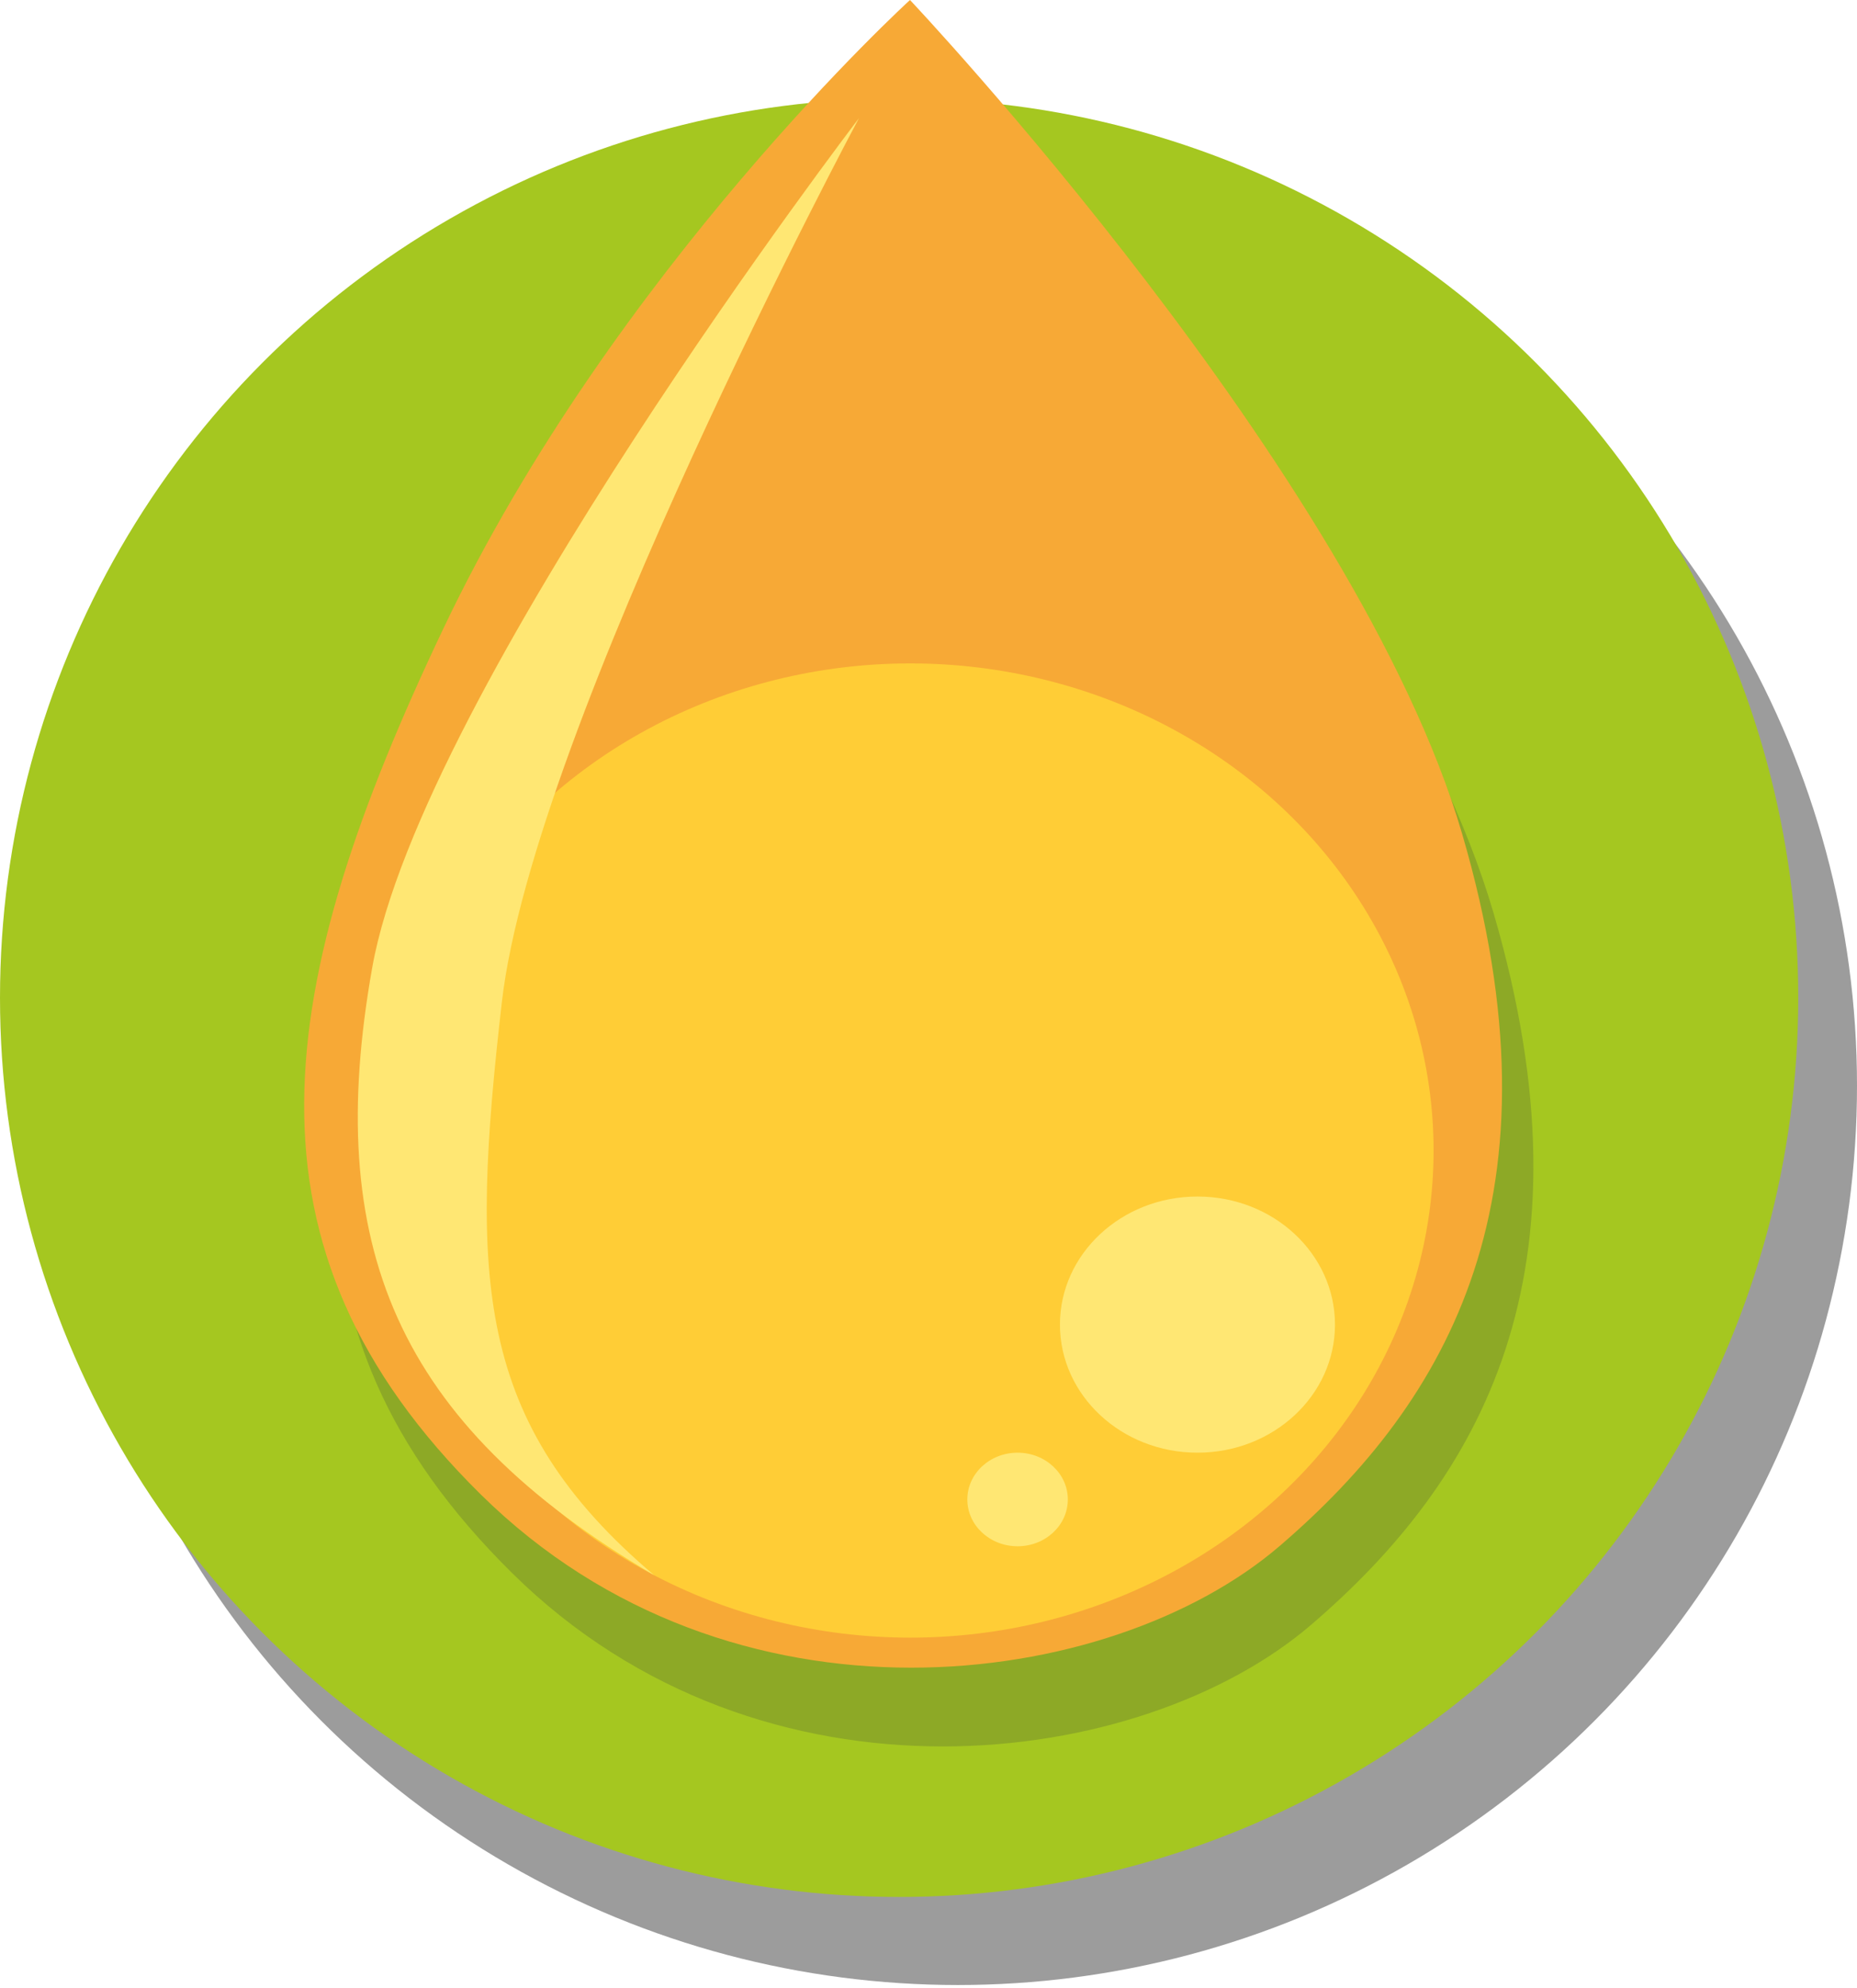
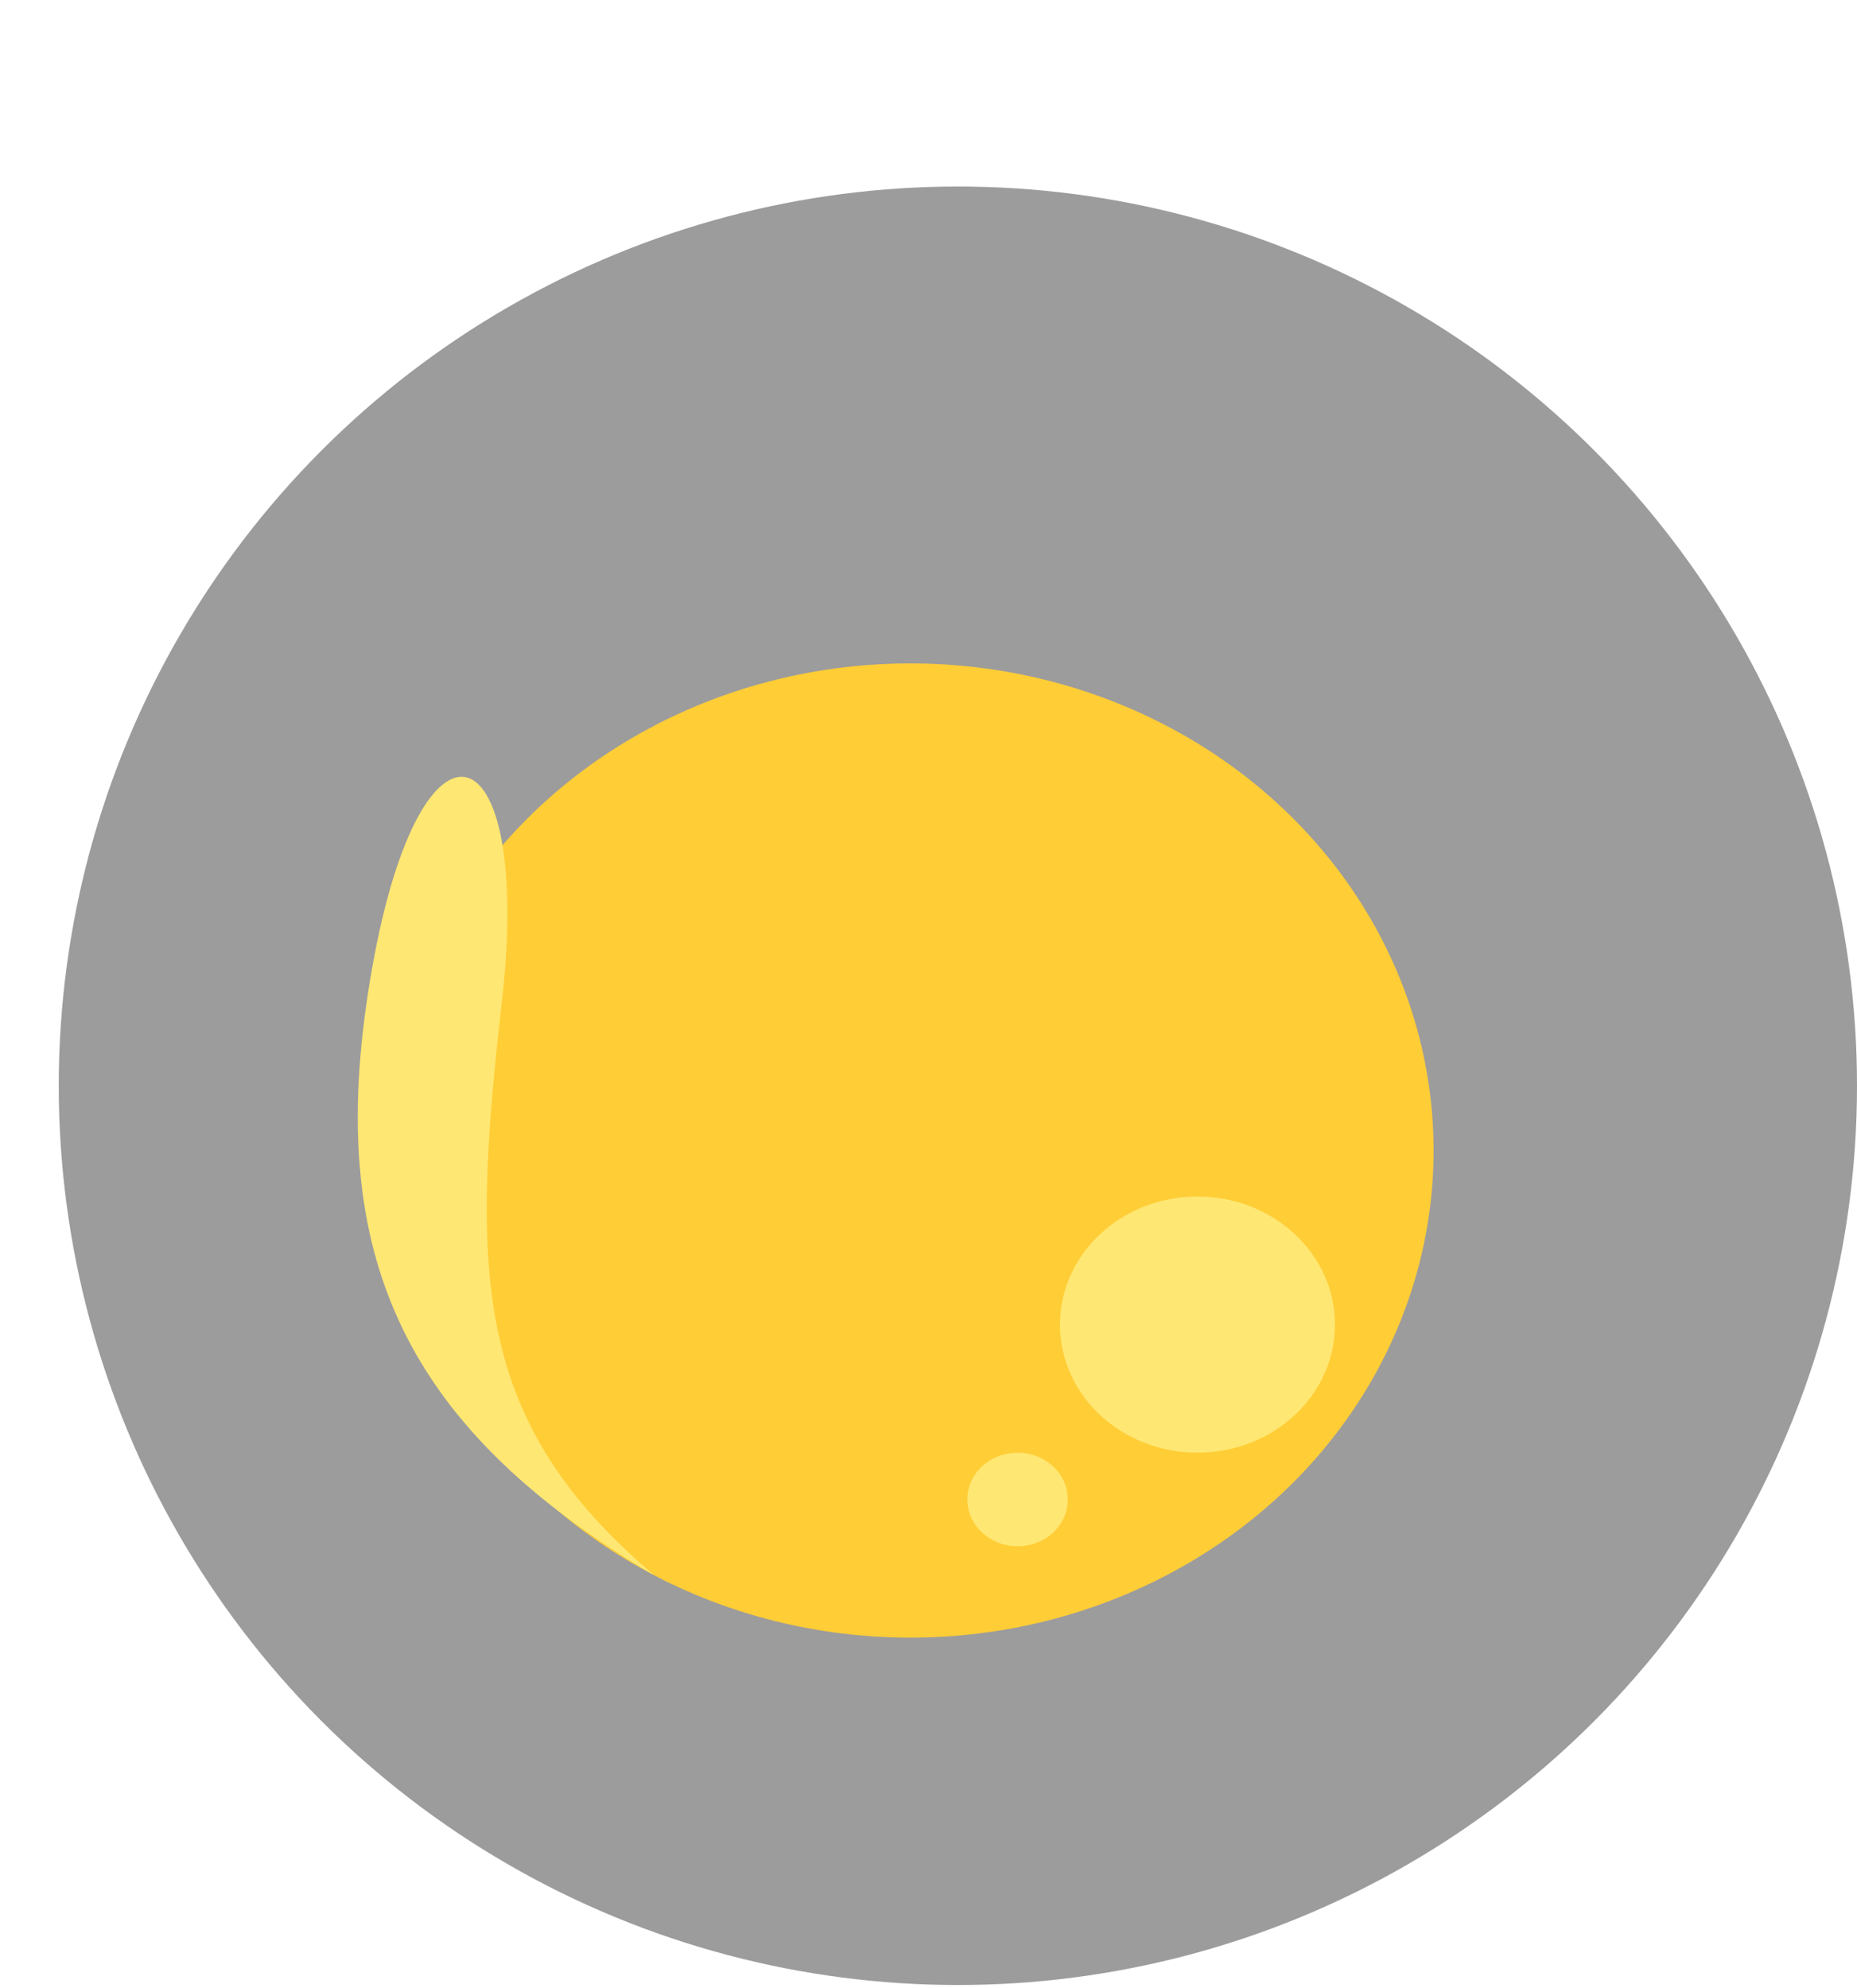
<svg xmlns="http://www.w3.org/2000/svg" xmlns:xlink="http://www.w3.org/1999/xlink" version="1.1" id="Camada_1" x="0px" y="0px" viewBox="0 0 117.89 126.18" style="enable-background:new 0 0 117.89 126.18;" xml:space="preserve">
  <style type="text/css">
	.st0{fill:#9C9C9C;}
	.st1{fill:#A5C720;}
	.st2{clip-path:url(#SVGID_2_);fill:#8DA926;}
	.st3{fill:#F7A936;}
	.st4{fill:#FFCD36;}
	.st5{fill:#FFE773;}
</style>
  <circle class="st0" cx="60.81" cy="68.92" r="57.08" />
-   <circle class="st1" cx="57.08" cy="63.33" r="57.08" />
  <g>
    <defs>
-       <circle id="SVGID_1_" cx="57.08" cy="63.33" r="57.08" />
-     </defs>
+       </defs>
    <clipPath id="SVGID_2_">
      <use xlink:href="#SVGID_1_" style="overflow:visible;" />
    </clipPath>
    <path class="st2" d="M94.81,57.93C88.09,35.01,59.77,5,59.77,5s-18.78,17.11-29.6,39.85c-10.82,22.74-13.59,39.28,2.35,55.01   c15.94,15.73,39.96,12.5,50.71,3.28C93.97,93.93,101.52,80.86,94.81,57.93z" />
  </g>
  <g>
-     <path class="st3" d="M57.77,0c0,0-18.78,17.11-29.6,39.85s-13.59,39.28,2.35,55.01s39.96,12.5,50.71,3.28s18.3-22.29,11.59-45.22   S57.77,0,57.77,0z" />
    <ellipse class="st4" cx="57.79" cy="73.03" rx="33.22" ry="30.92" />
    <ellipse class="st5" cx="76.02" cy="84.08" rx="8.73" ry="8.13" />
    <ellipse class="st5" cx="64.6" cy="95.18" rx="3.19" ry="2.97" />
-     <path class="st5" d="M41.53,99.99c-16.45-9.69-21.02-21-17.9-38.57S54.53,7.5,54.53,7.5S33.87,46.1,31.86,63.61   S30.11,90.31,41.53,99.99z" />
+     <path class="st5" d="M41.53,99.99c-16.45-9.69-21.02-21-17.9-38.57S33.87,46.1,31.86,63.61   S30.11,90.31,41.53,99.99z" />
  </g>
</svg>